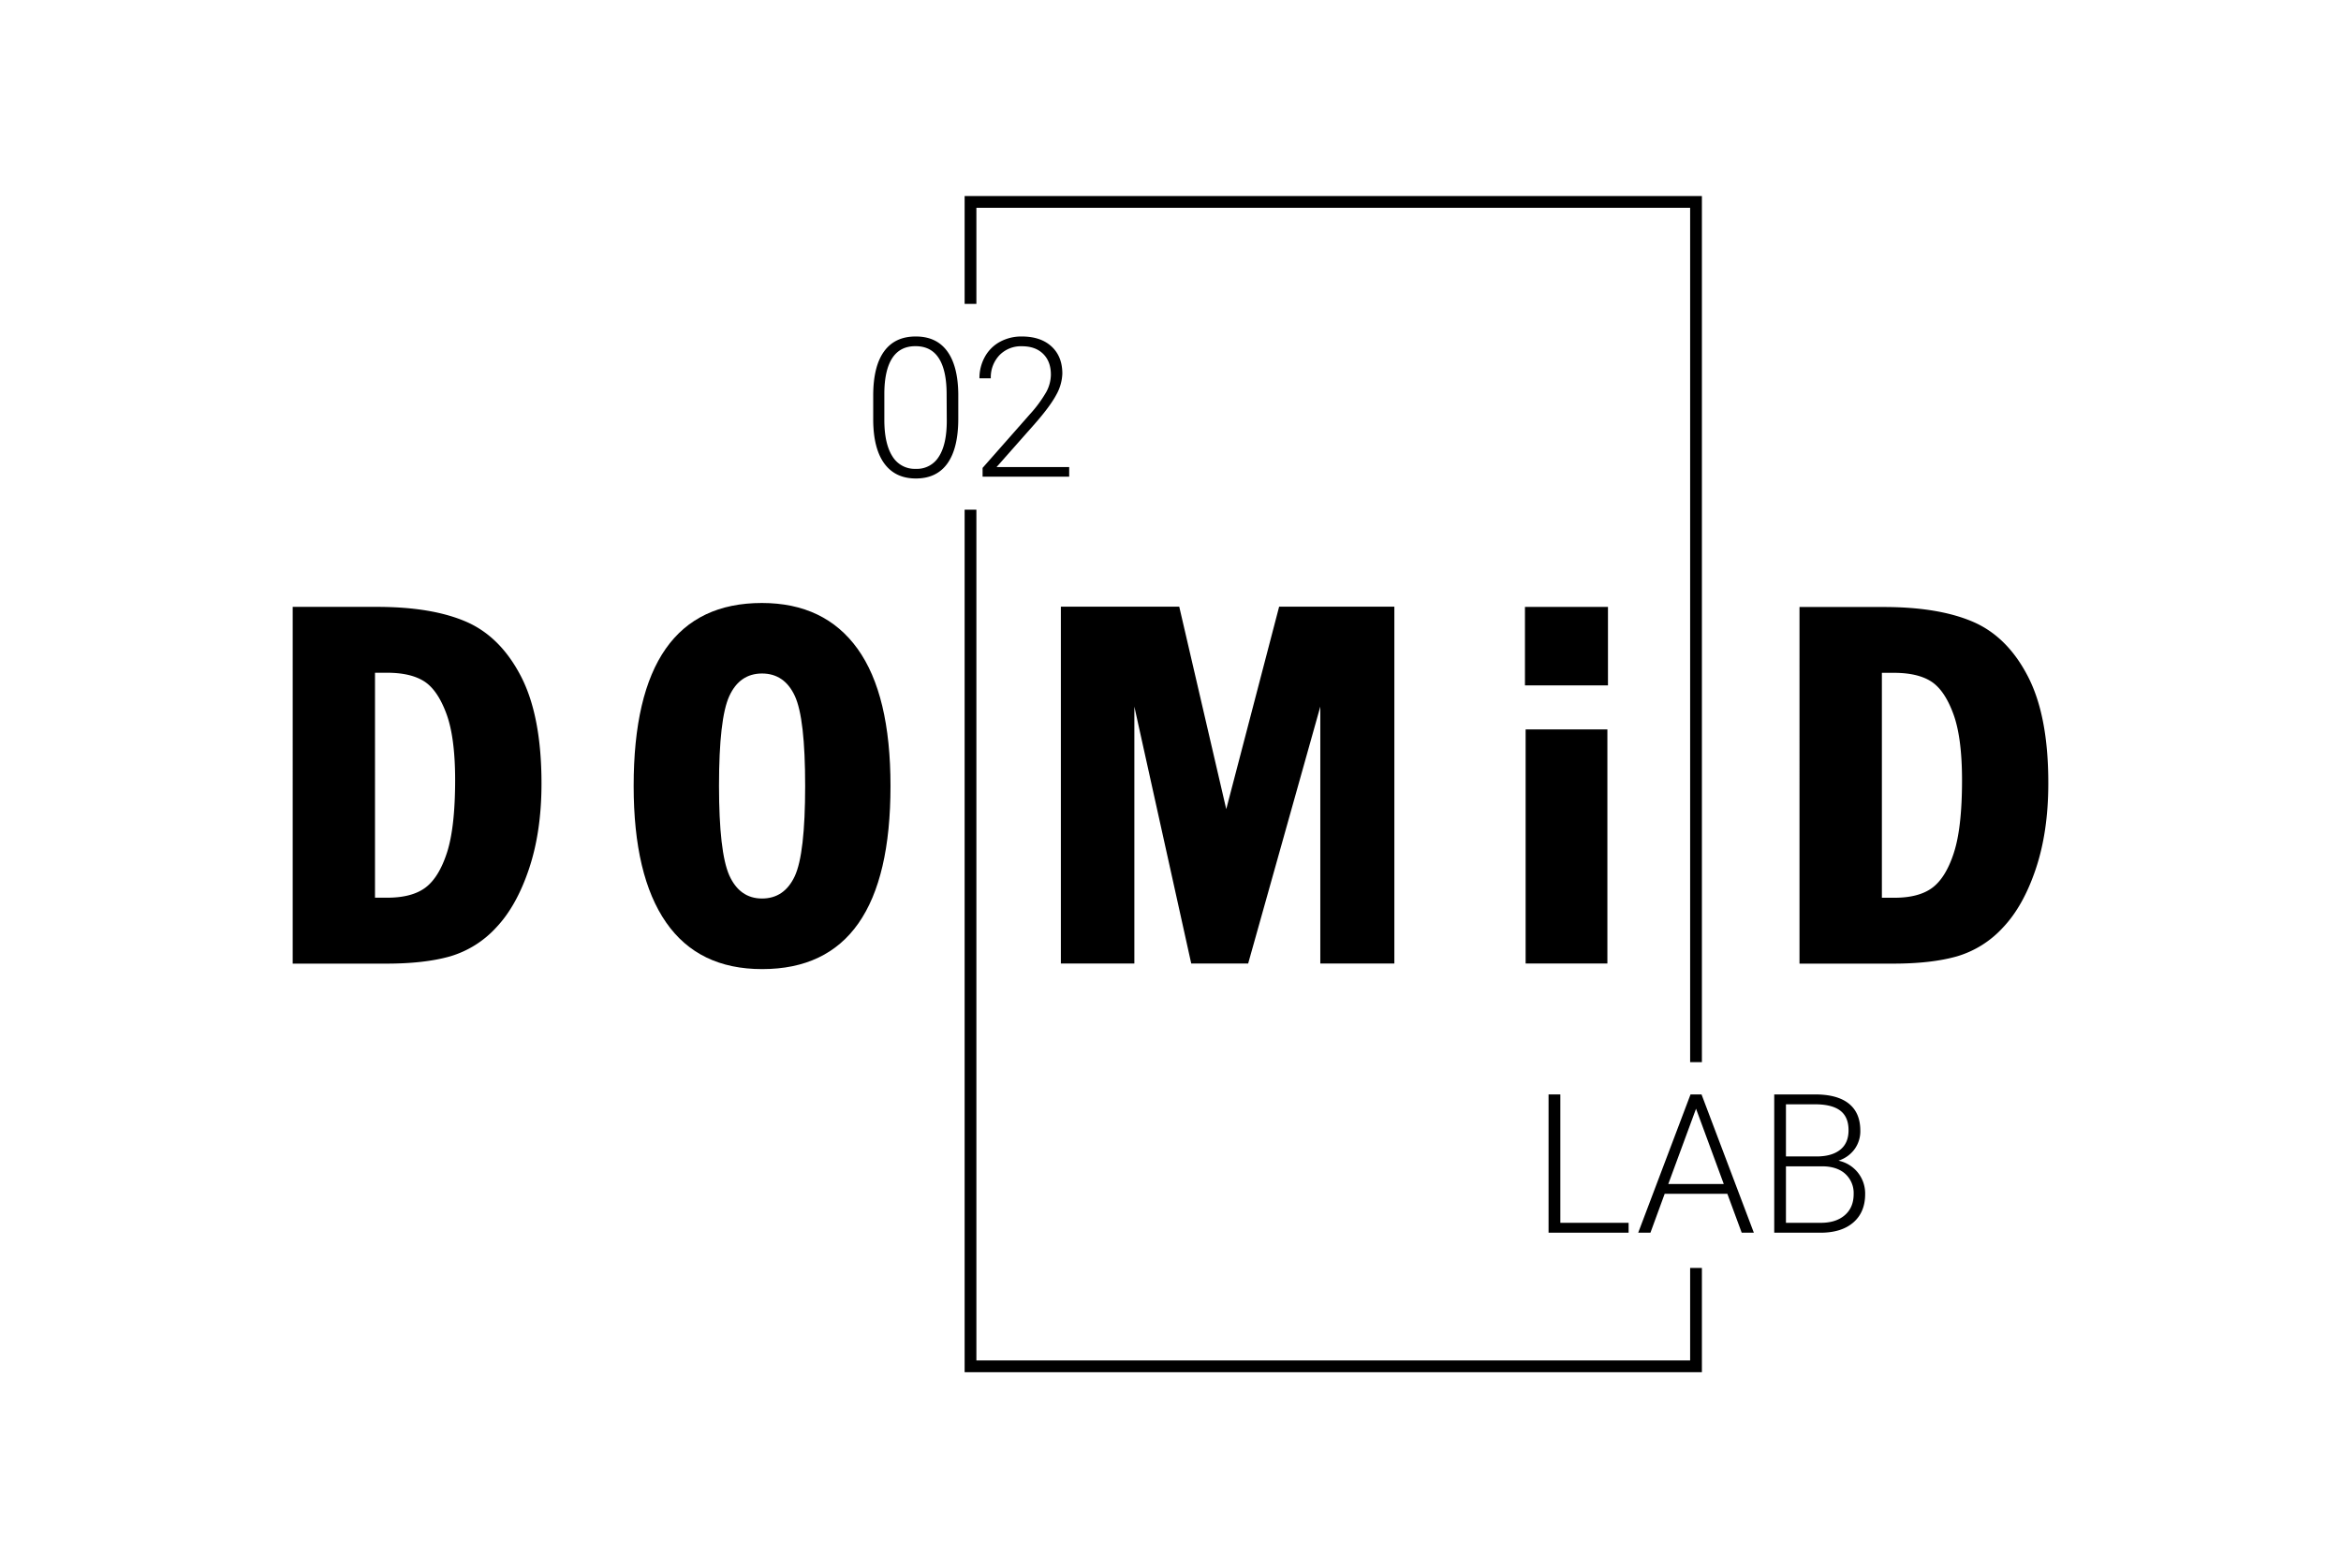
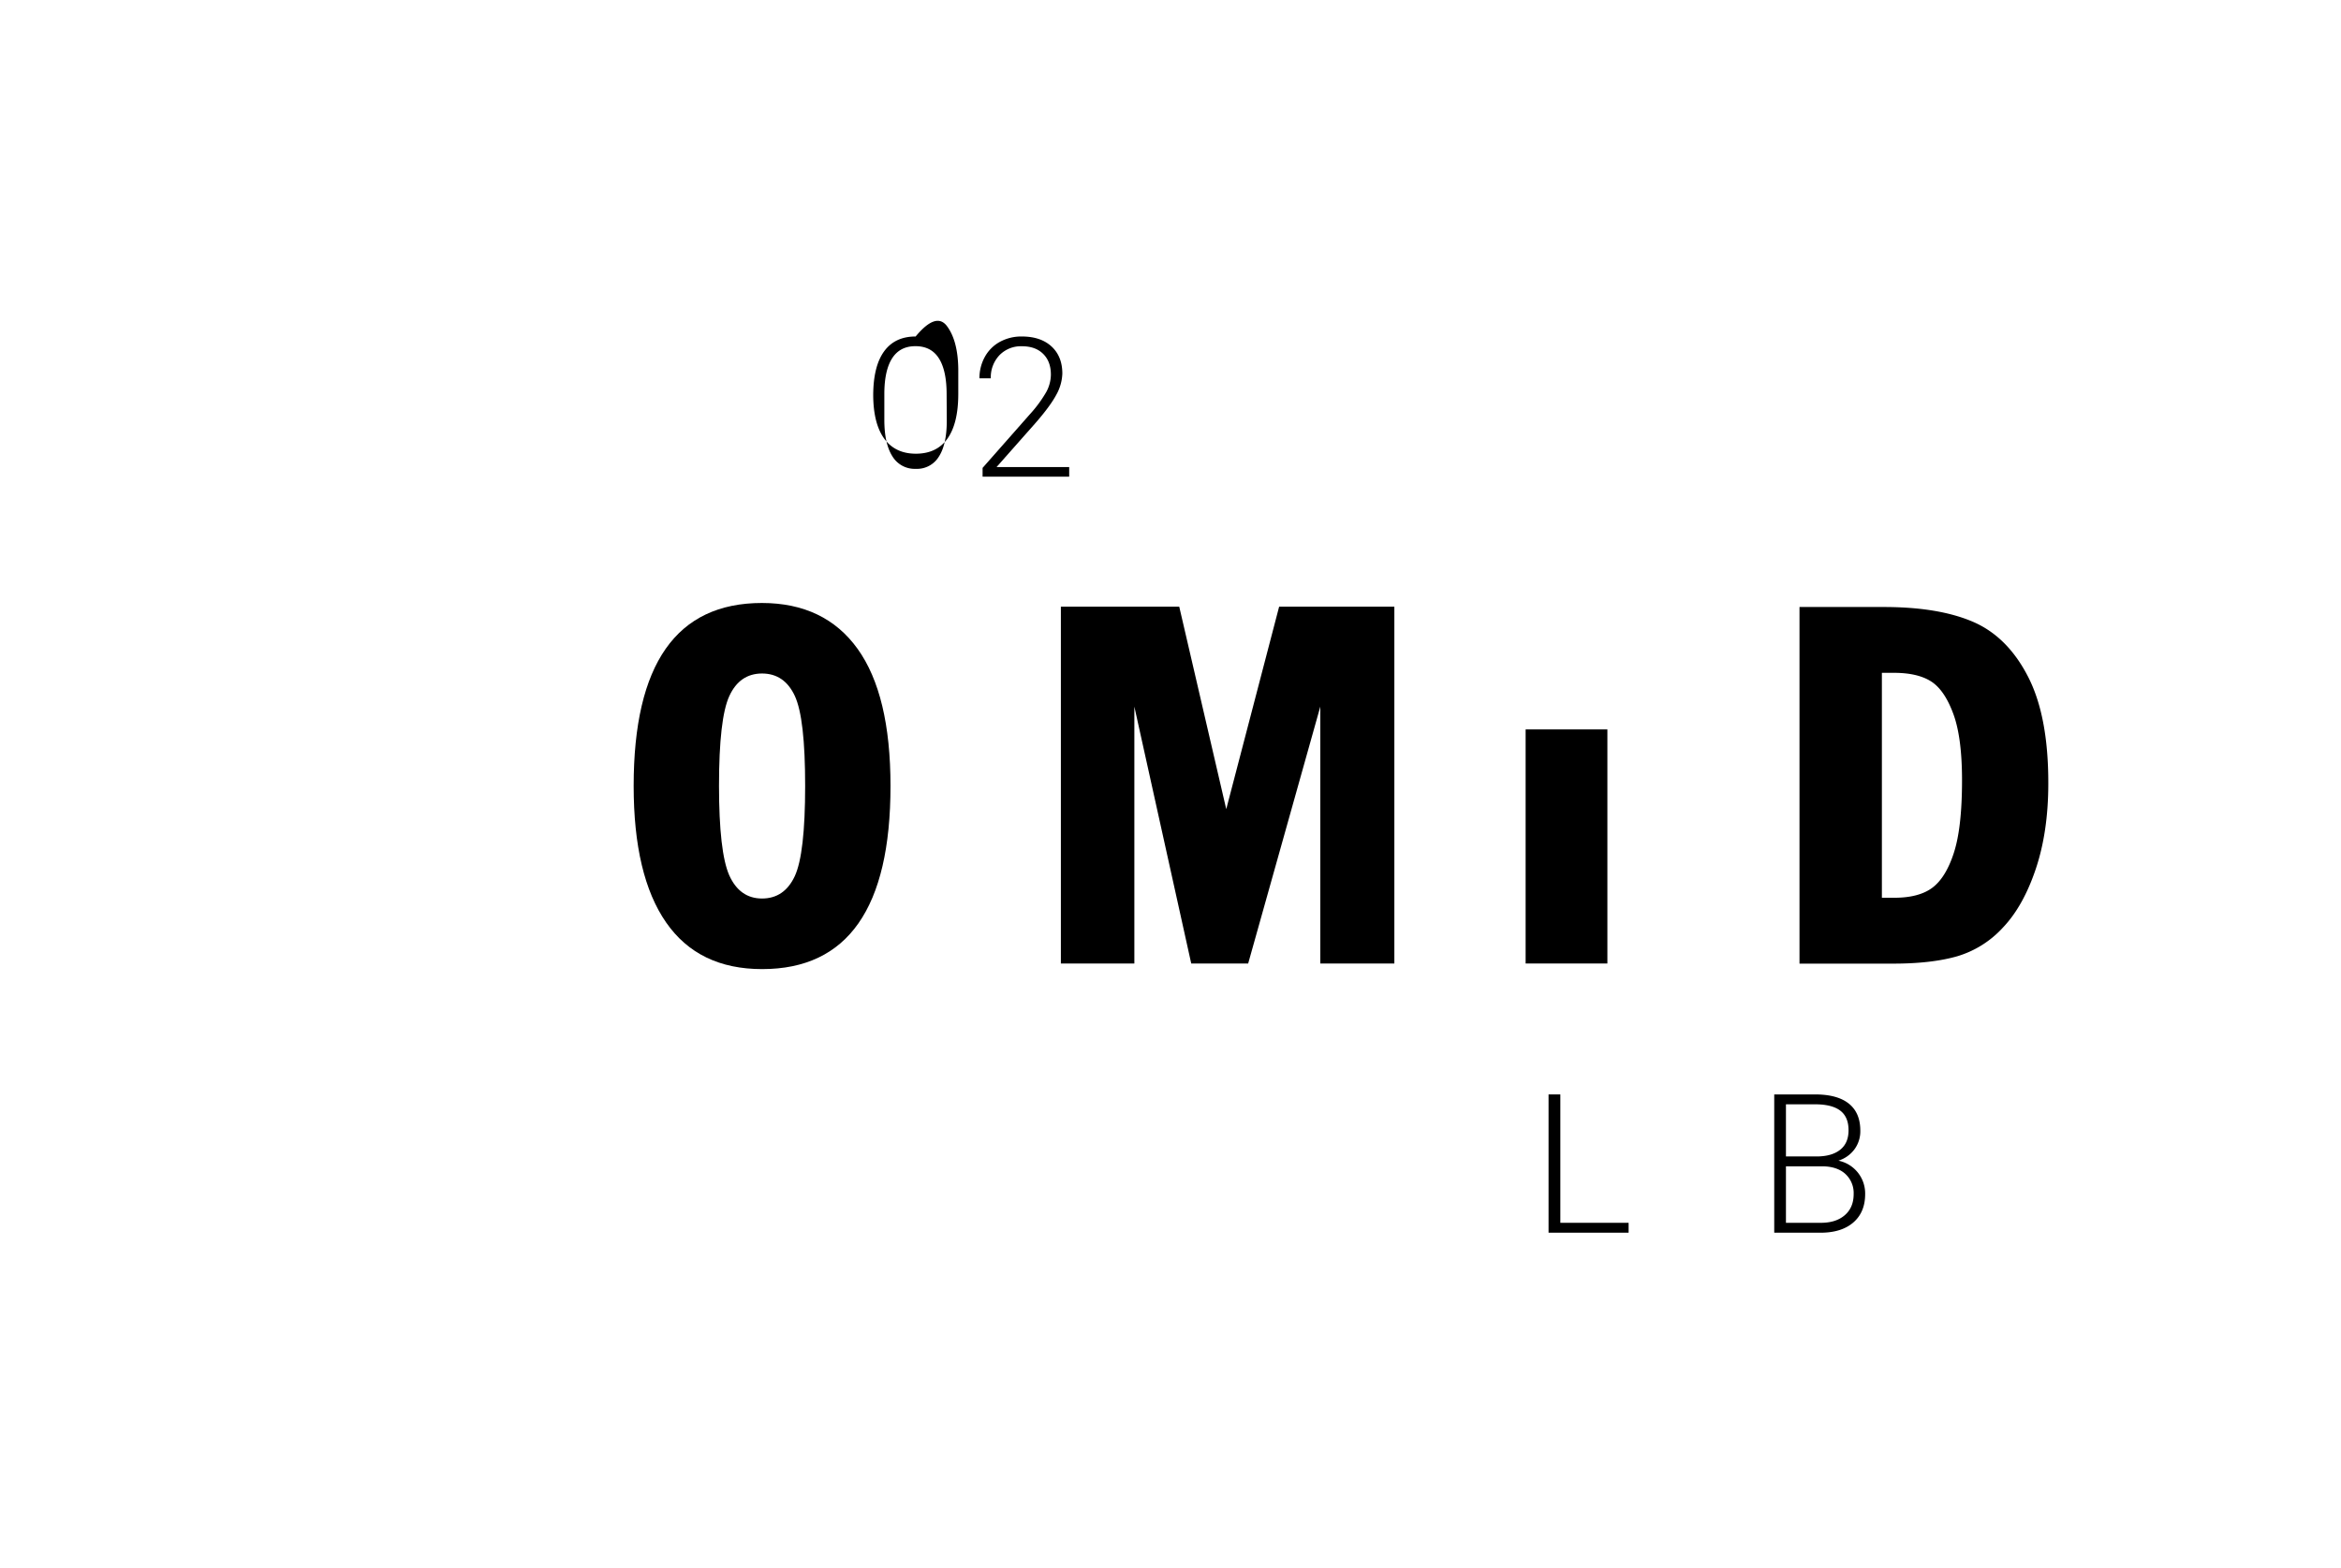
<svg xmlns="http://www.w3.org/2000/svg" id="a7faadda-e44e-4836-b02c-58354324579c" data-name="Layer 1" viewBox="0 0 1083.17 725.83">
  <g id="f4d5bce0-6ca9-43d5-a130-418c06dbf219" data-name="Ebene 2">
    <g id="b63a3998-bc40-4fe5-9183-1dd2e52bea31" data-name="Ebene 1-2">
      <path d="M352.56,279.08q-59.37,0-59.37,84.68,0,41.53,15,63.16t44.48,21.61q59.37,0,59.36-84.75,0-42.28-15.22-63.47T352.56,279.08Zm15.16,126.48q-4.85,10.31-15.16,10.3T337.41,405.1q-4.71-10.77-4.73-41.37,0-31.17,4.77-41.57t15.1-10.44c6.95,0,12,3.47,15.21,10.38s4.78,20.79,4.78,41.63q0,31.5-4.82,41.83Z" style="fill:#000" />
-       <path d="M215.62,287.72q-15.87-6.84-41.19-6.84h-39V446h43.32q17.73,0,29.57-3.38a46.85,46.85,0,0,0,21.25-13.32q9.41-9.9,15.19-27.14t5.79-39.48q0-31.33-9.53-49.71T215.62,287.72Zm-8.8,106.89q-3.75,11.56-10,16.22t-17.7,4.65h-5.61V311.37h5.61q10.77,0,17,3.89t10.33,14.82q4.14,10.94,4.14,31.13Q210.56,383,206.82,394.61Z" style="fill:#000" />
      <path d="M938.27,313q-9.51-18.39-25.4-25.22t-41.25-6.84h-39V446h43.32q17.73,0,29.57-3.38a46.72,46.72,0,0,0,21.24-13.32q9.42-9.9,15.2-27.14t5.79-39.48Q947.8,331.35,938.27,313Zm-34.21,81.67q-3.75,11.57-10,16.22t-17.7,4.62h-5.62V311.41h5.62q10.77,0,17,3.88t10.32,14.82q4.14,10.92,4.14,31.13Q907.81,383.08,904.06,394.64Z" style="fill:#000" />
      <polygon points="645.16 445.95 645.16 280.79 591.85 280.79 567.38 374.5 545.63 280.79 490.86 280.79 490.86 445.95 524.86 445.95 524.86 327.04 551.18 445.95 577.52 445.95 610.9 327.04 610.9 445.95 645.16 445.95" style="fill:#000" />
      <rect x="705.9" y="337.6" width="37.83" height="108.34" style="fill:#000" />
-       <rect x="705.59" y="280.9" width="38.41" height="36.32" style="fill:#000" />
-       <path d="M423.66,155.74q-9.63,0-14.63,6.94t-5,20.44v11.47q.12,13.14,5.18,20t14.55,6.87q9.66,0,14.63-7t5-20.54v-11.7q-.18-13-5.19-19.76T423.66,155.74Zm14.41,39q0,10.95-3.67,16.61A11.85,11.85,0,0,1,423.75,217a12.05,12.05,0,0,1-10.82-5.77q-3.72-5.81-3.75-16.75V181.94q.09-10.73,3.69-16.23t10.72-5.49q7.25,0,10.83,5.63T438,182.46Z" style="fill:#000" />
+       <path d="M423.66,155.74q-9.63,0-14.63,6.94t-5,20.44q.12,13.14,5.18,20t14.55,6.87q9.66,0,14.63-7t5-20.54v-11.7q-.18-13-5.19-19.76T423.66,155.74Zm14.41,39q0,10.95-3.67,16.61A11.85,11.85,0,0,1,423.75,217a12.05,12.05,0,0,1-10.82-5.77q-3.72-5.81-3.75-16.75V181.94q.09-10.73,3.69-16.23t10.72-5.49q7.25,0,10.83,5.63T438,182.46Z" style="fill:#000" />
      <path d="M476.56,191.69l-21.92,24.87v4.05h40.07v-4.44H461.1L478.93,196q7-8,9.81-13.28a21.46,21.46,0,0,0,2.8-9.8q0-7.95-5-12.56t-13.73-4.62a20.64,20.64,0,0,0-10.26,2.53,17.49,17.49,0,0,0-6.92,7,20.14,20.14,0,0,0-2.44,9.84h5.25a14.83,14.83,0,0,1,4-10.71,13.82,13.82,0,0,1,10.43-4.14q6.24,0,9.81,3.54t3.56,9.6a17.17,17.17,0,0,1-2.12,8A58.18,58.18,0,0,1,476.56,191.69Z" style="fill:#000" />
-       <polygon points="782.02 629.66 451.77 629.66 451.77 235.9 446.33 235.9 446.33 635.1 787.46 635.1 787.46 586.85 782.02 586.85 782.02 629.66" style="fill:#000" />
-       <polygon points="451.77 96.17 782.02 96.17 782.02 491.6 787.46 491.6 787.46 90.73 446.33 90.73 446.33 140.65 451.77 140.65 451.77 96.17" style="fill:#000" />
      <polygon points="753.55 565.96 721.96 565.96 721.96 506.54 716.51 506.54 716.51 570.53 753.55 570.53 753.55 565.96" style="fill:#000" />
-       <path d="M782.2,506.54l-24.21,64h5.66l6.59-18h29l6.64,18h5.62l-24.21-64ZM771.91,548l12.84-34.84L797.58,548Z" style="fill:#000" />
      <path d="M850.65,537.19a14.75,14.75,0,0,0,7.4-5.25,14.11,14.11,0,0,0,2.71-8.64q0-8.25-5.32-12.51t-15.6-4.25H820.93v64h21.4q9.75,0,15.23-4.77T863,552.52a15.49,15.49,0,0,0-12.39-15.33Zm-24.3-26.08h13.5q7.77,0,11.62,2.93t3.84,9.09q0,5.85-3.75,8.92t-10.5,3.19H826.35Zm27.22,51.32q-4.07,3.52-11,3.53H826.35V539.81H843q6.86,0,10.75,3.45a12,12,0,0,1,3.93,9.36q0,6.27-4.11,9.81Z" style="fill:#000" />
    </g>
  </g>
</svg>